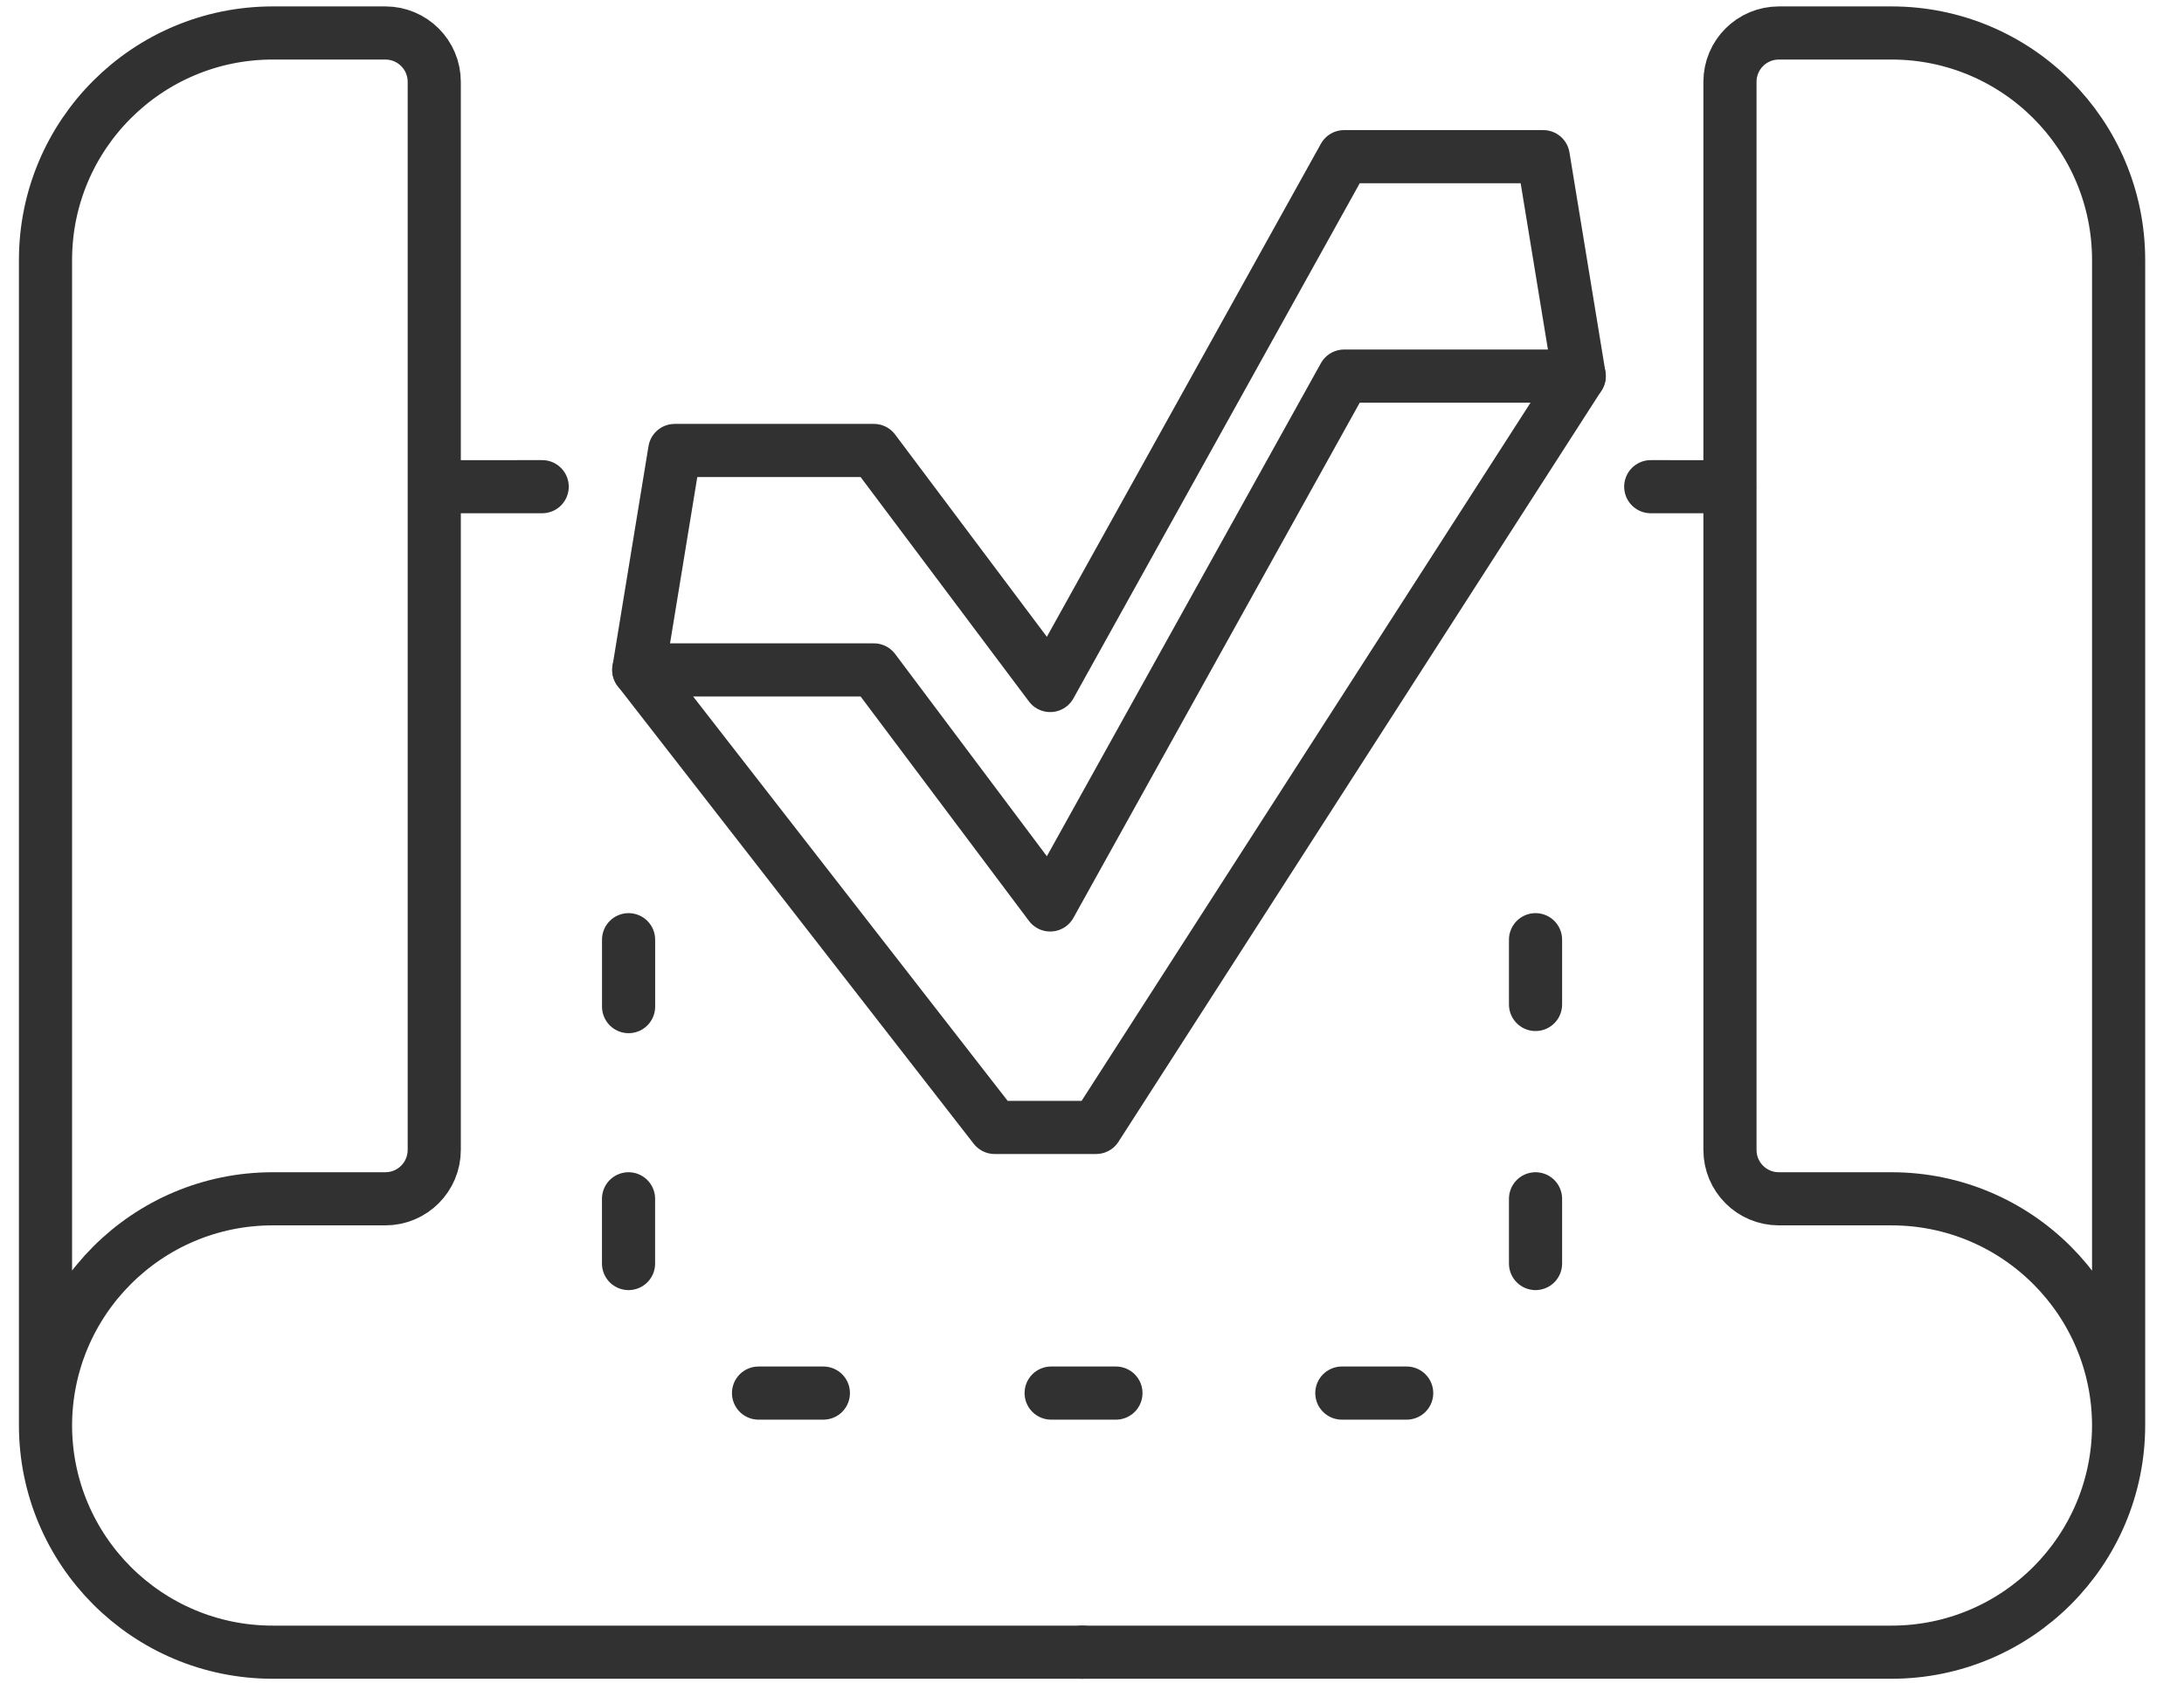
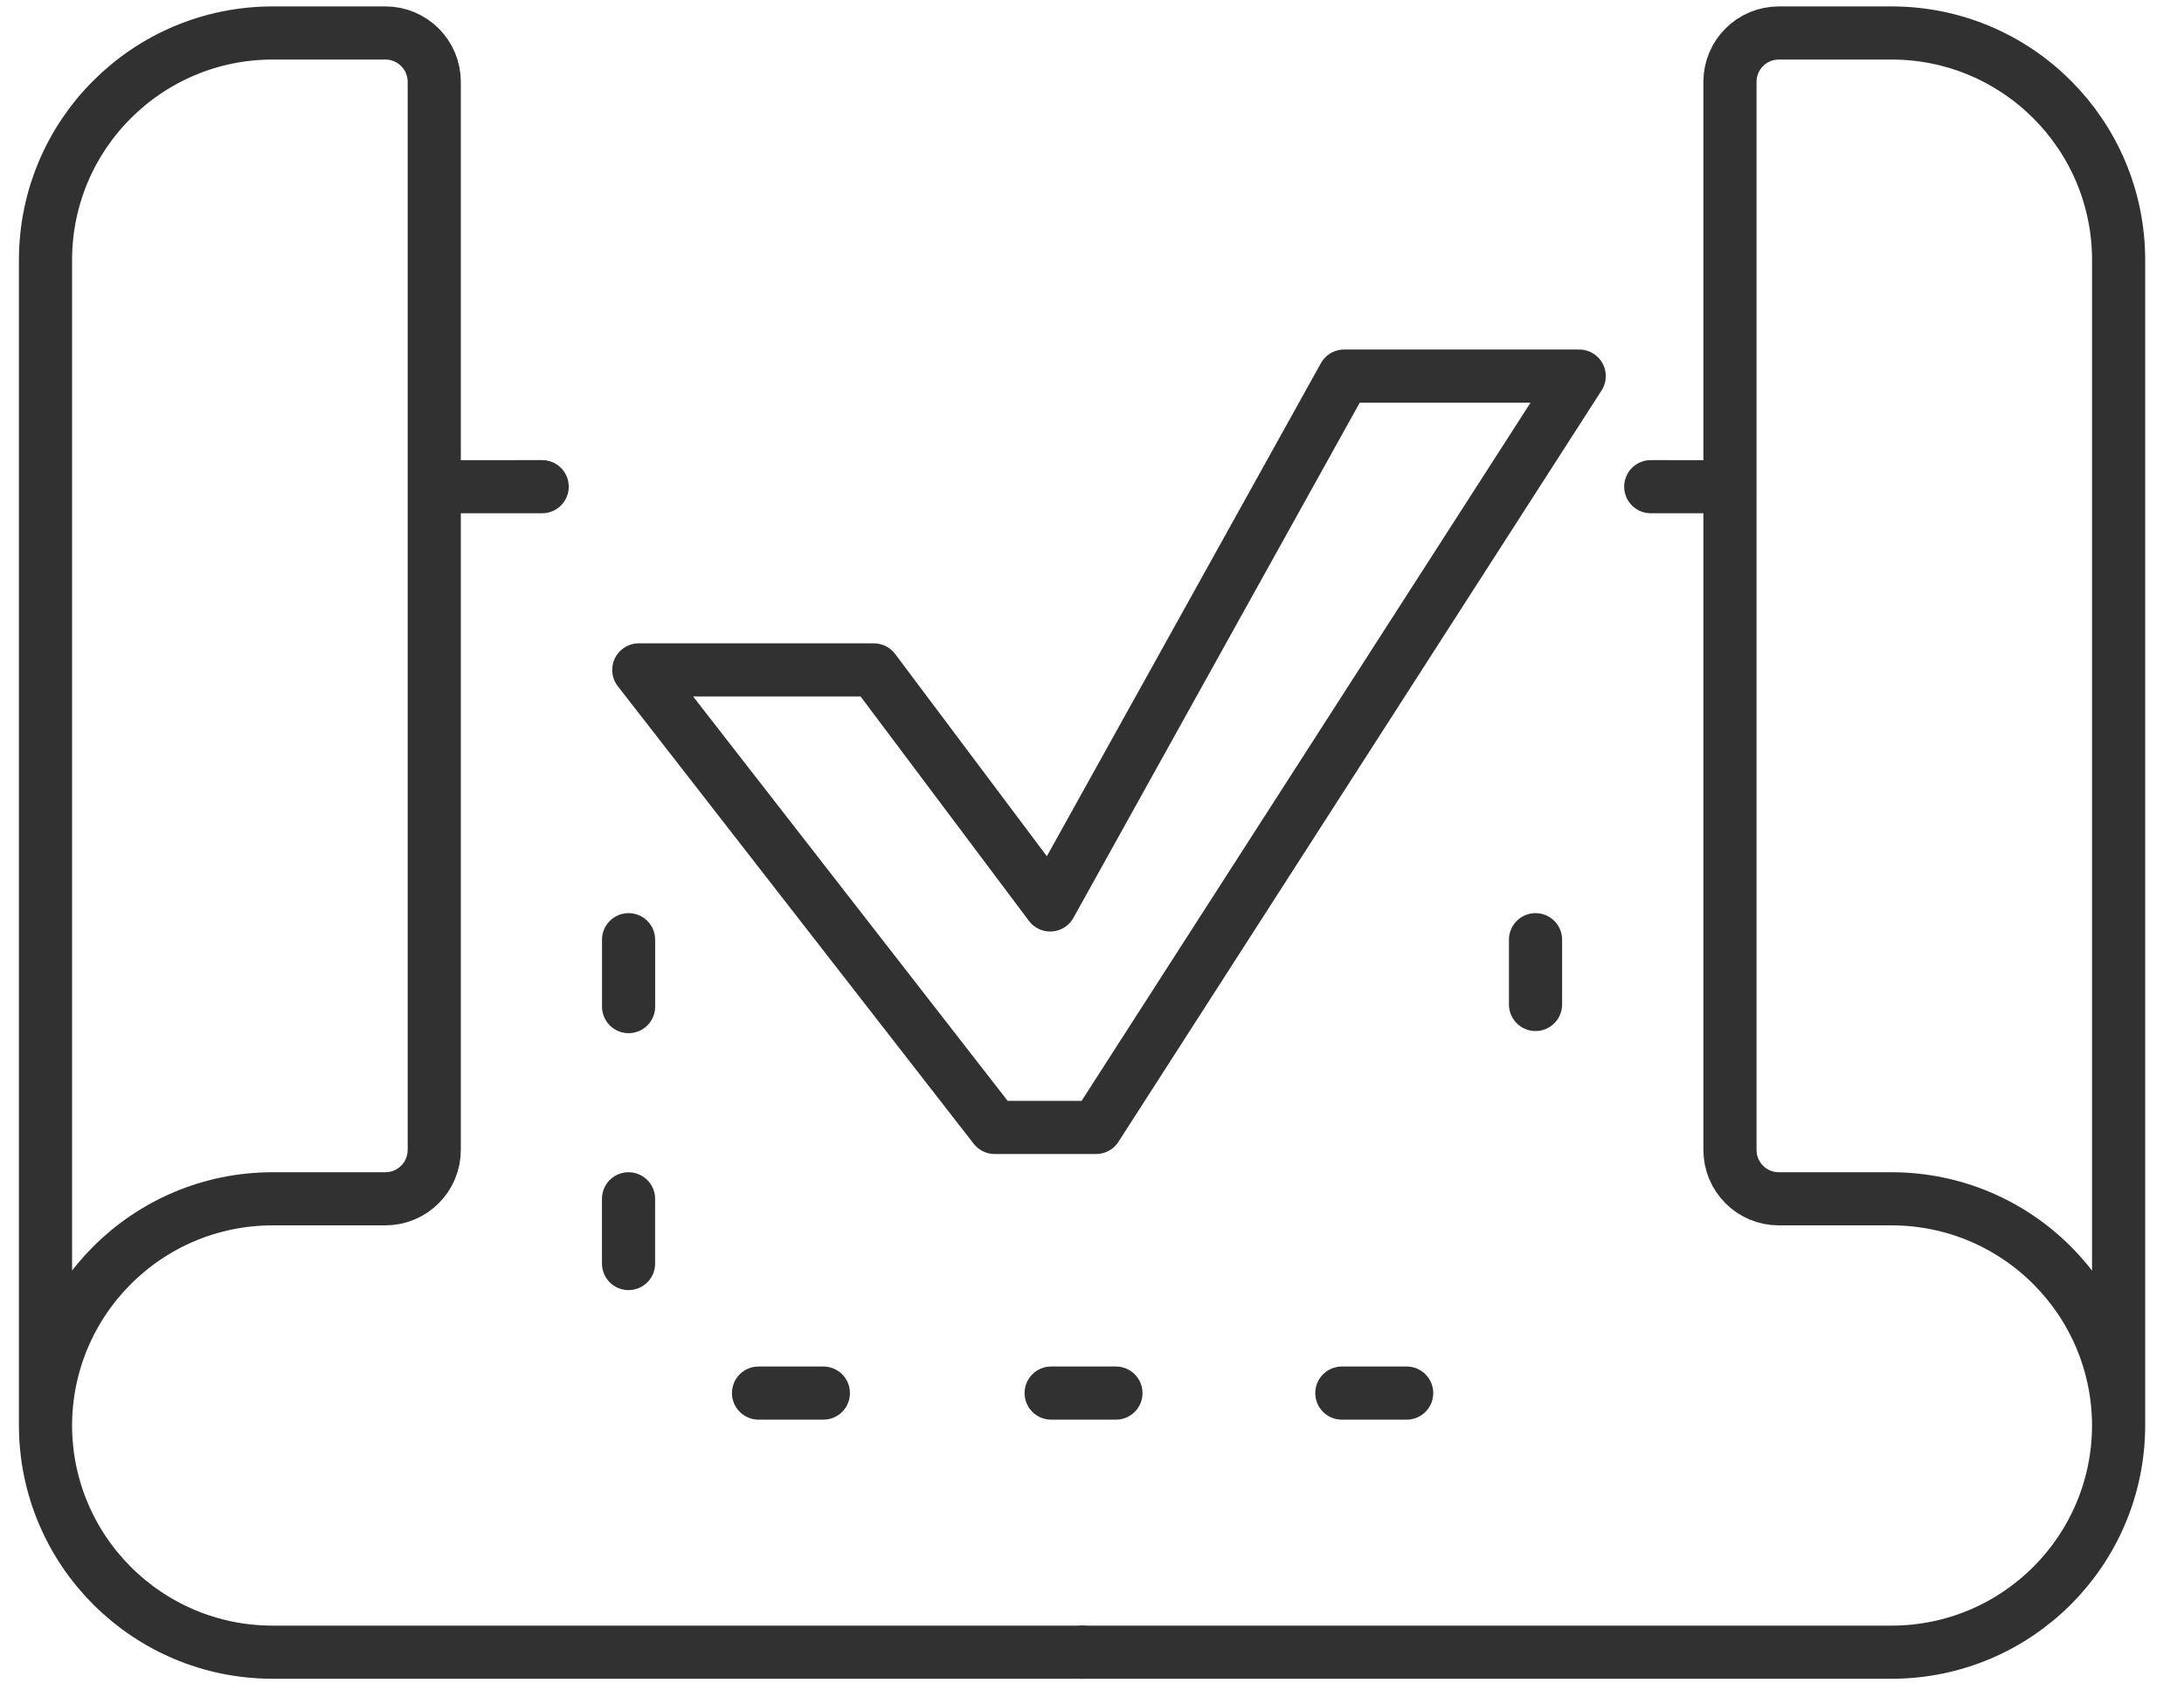
<svg xmlns="http://www.w3.org/2000/svg" width="48" height="37" viewBox="0 0 48 37" fill="none">
  <path d="M23.782 36.321H5.993C3.235 36.321 1 34.086 1 31.328V5.717C1 2.96 3.236 0.725 5.994 0.725H8.47C9.063 0.725 9.544 1.206 9.544 1.799V25.279C9.544 25.873 9.063 26.354 8.469 26.354H5.993C3.235 26.354 1 28.59 1 31.347" stroke="#313131" stroke-width="1.168" stroke-linecap="round" stroke-linejoin="round" />
  <path d="M11.916 10.699L9.551 10.7" stroke="#313131" stroke-width="1.168" stroke-linecap="round" stroke-linejoin="round" />
  <path d="M23.782 36.321H41.571C44.328 36.321 46.563 34.086 46.563 31.328V5.717C46.563 2.96 44.329 0.725 41.572 0.725H39.096C38.502 0.725 38.021 1.206 38.021 1.799V25.279C38.021 25.873 38.501 26.354 39.095 26.354H41.571C44.328 26.354 46.563 28.59 46.563 31.347" stroke="#313131" stroke-width="1.168" stroke-linecap="round" stroke-linejoin="round" />
  <path d="M36.28 10.699L38.011 10.7" stroke="#313131" stroke-width="1.168" stroke-linecap="round" stroke-linejoin="round" />
  <path d="M29.541 8.268L23.081 19.894L19.206 14.727H14.039L21.861 24.785H24.09L34.708 8.268H29.541Z" stroke="#313131" stroke-width="1.168" stroke-linecap="round" stroke-linejoin="round" />
-   <path d="M14.039 14.727L14.829 9.903H19.206L23.081 15.07L29.541 3.444H33.917L34.708 8.268" stroke="#313131" stroke-width="1.168" stroke-linecap="round" stroke-linejoin="round" />
  <path d="M13.815 20.658V22.129" stroke="#313131" stroke-width="1.168" stroke-linecap="round" stroke-linejoin="round" />
  <path d="M13.814 26.354V27.777" stroke="#313131" stroke-width="1.168" stroke-linecap="round" stroke-linejoin="round" />
  <path d="M33.748 20.658V22.082" stroke="#313131" stroke-width="1.168" stroke-linecap="round" stroke-linejoin="round" />
-   <path d="M33.748 26.354V27.777" stroke="#313131" stroke-width="1.168" stroke-linecap="round" stroke-linejoin="round" />
  <path d="M16.671 30.625H18.096" stroke="#313131" stroke-width="1.168" stroke-linecap="round" stroke-linejoin="round" />
  <path d="M29.491 30.625H30.916" stroke="#313131" stroke-width="1.168" stroke-linecap="round" stroke-linejoin="round" />
  <path d="M23.102 30.625H24.526" stroke="#313131" stroke-width="1.168" stroke-linecap="round" stroke-linejoin="round" />
</svg>